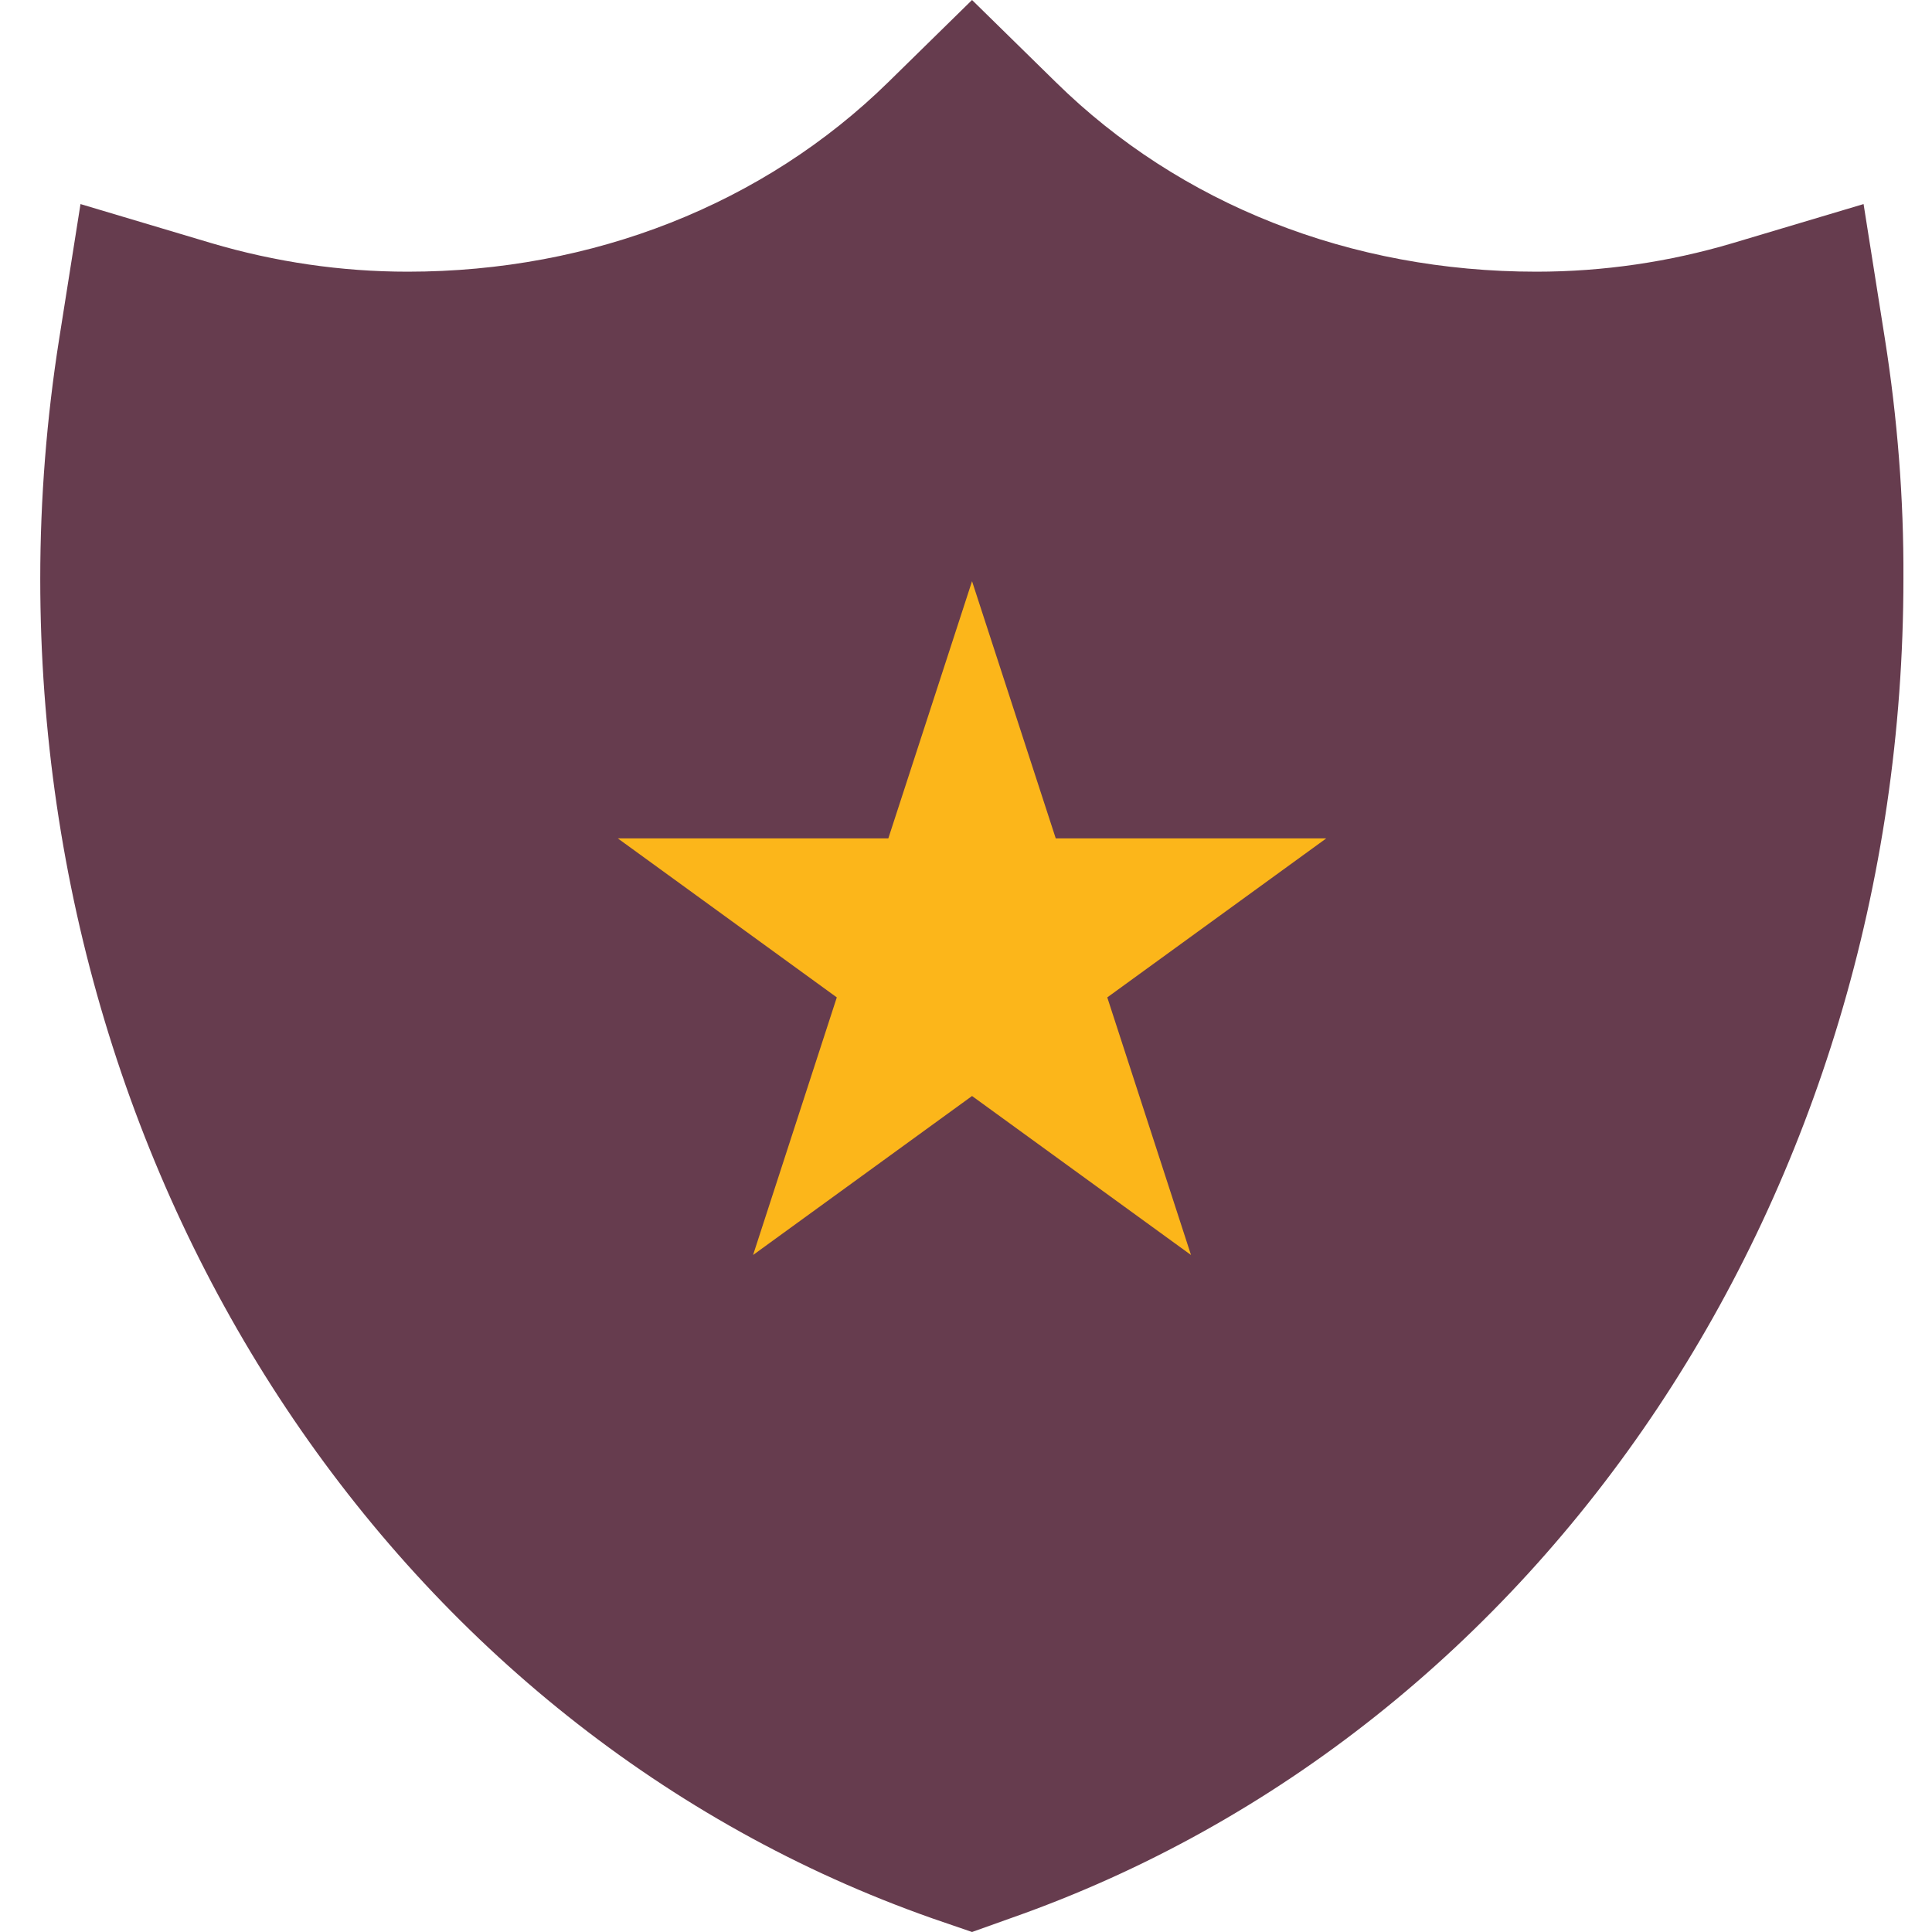
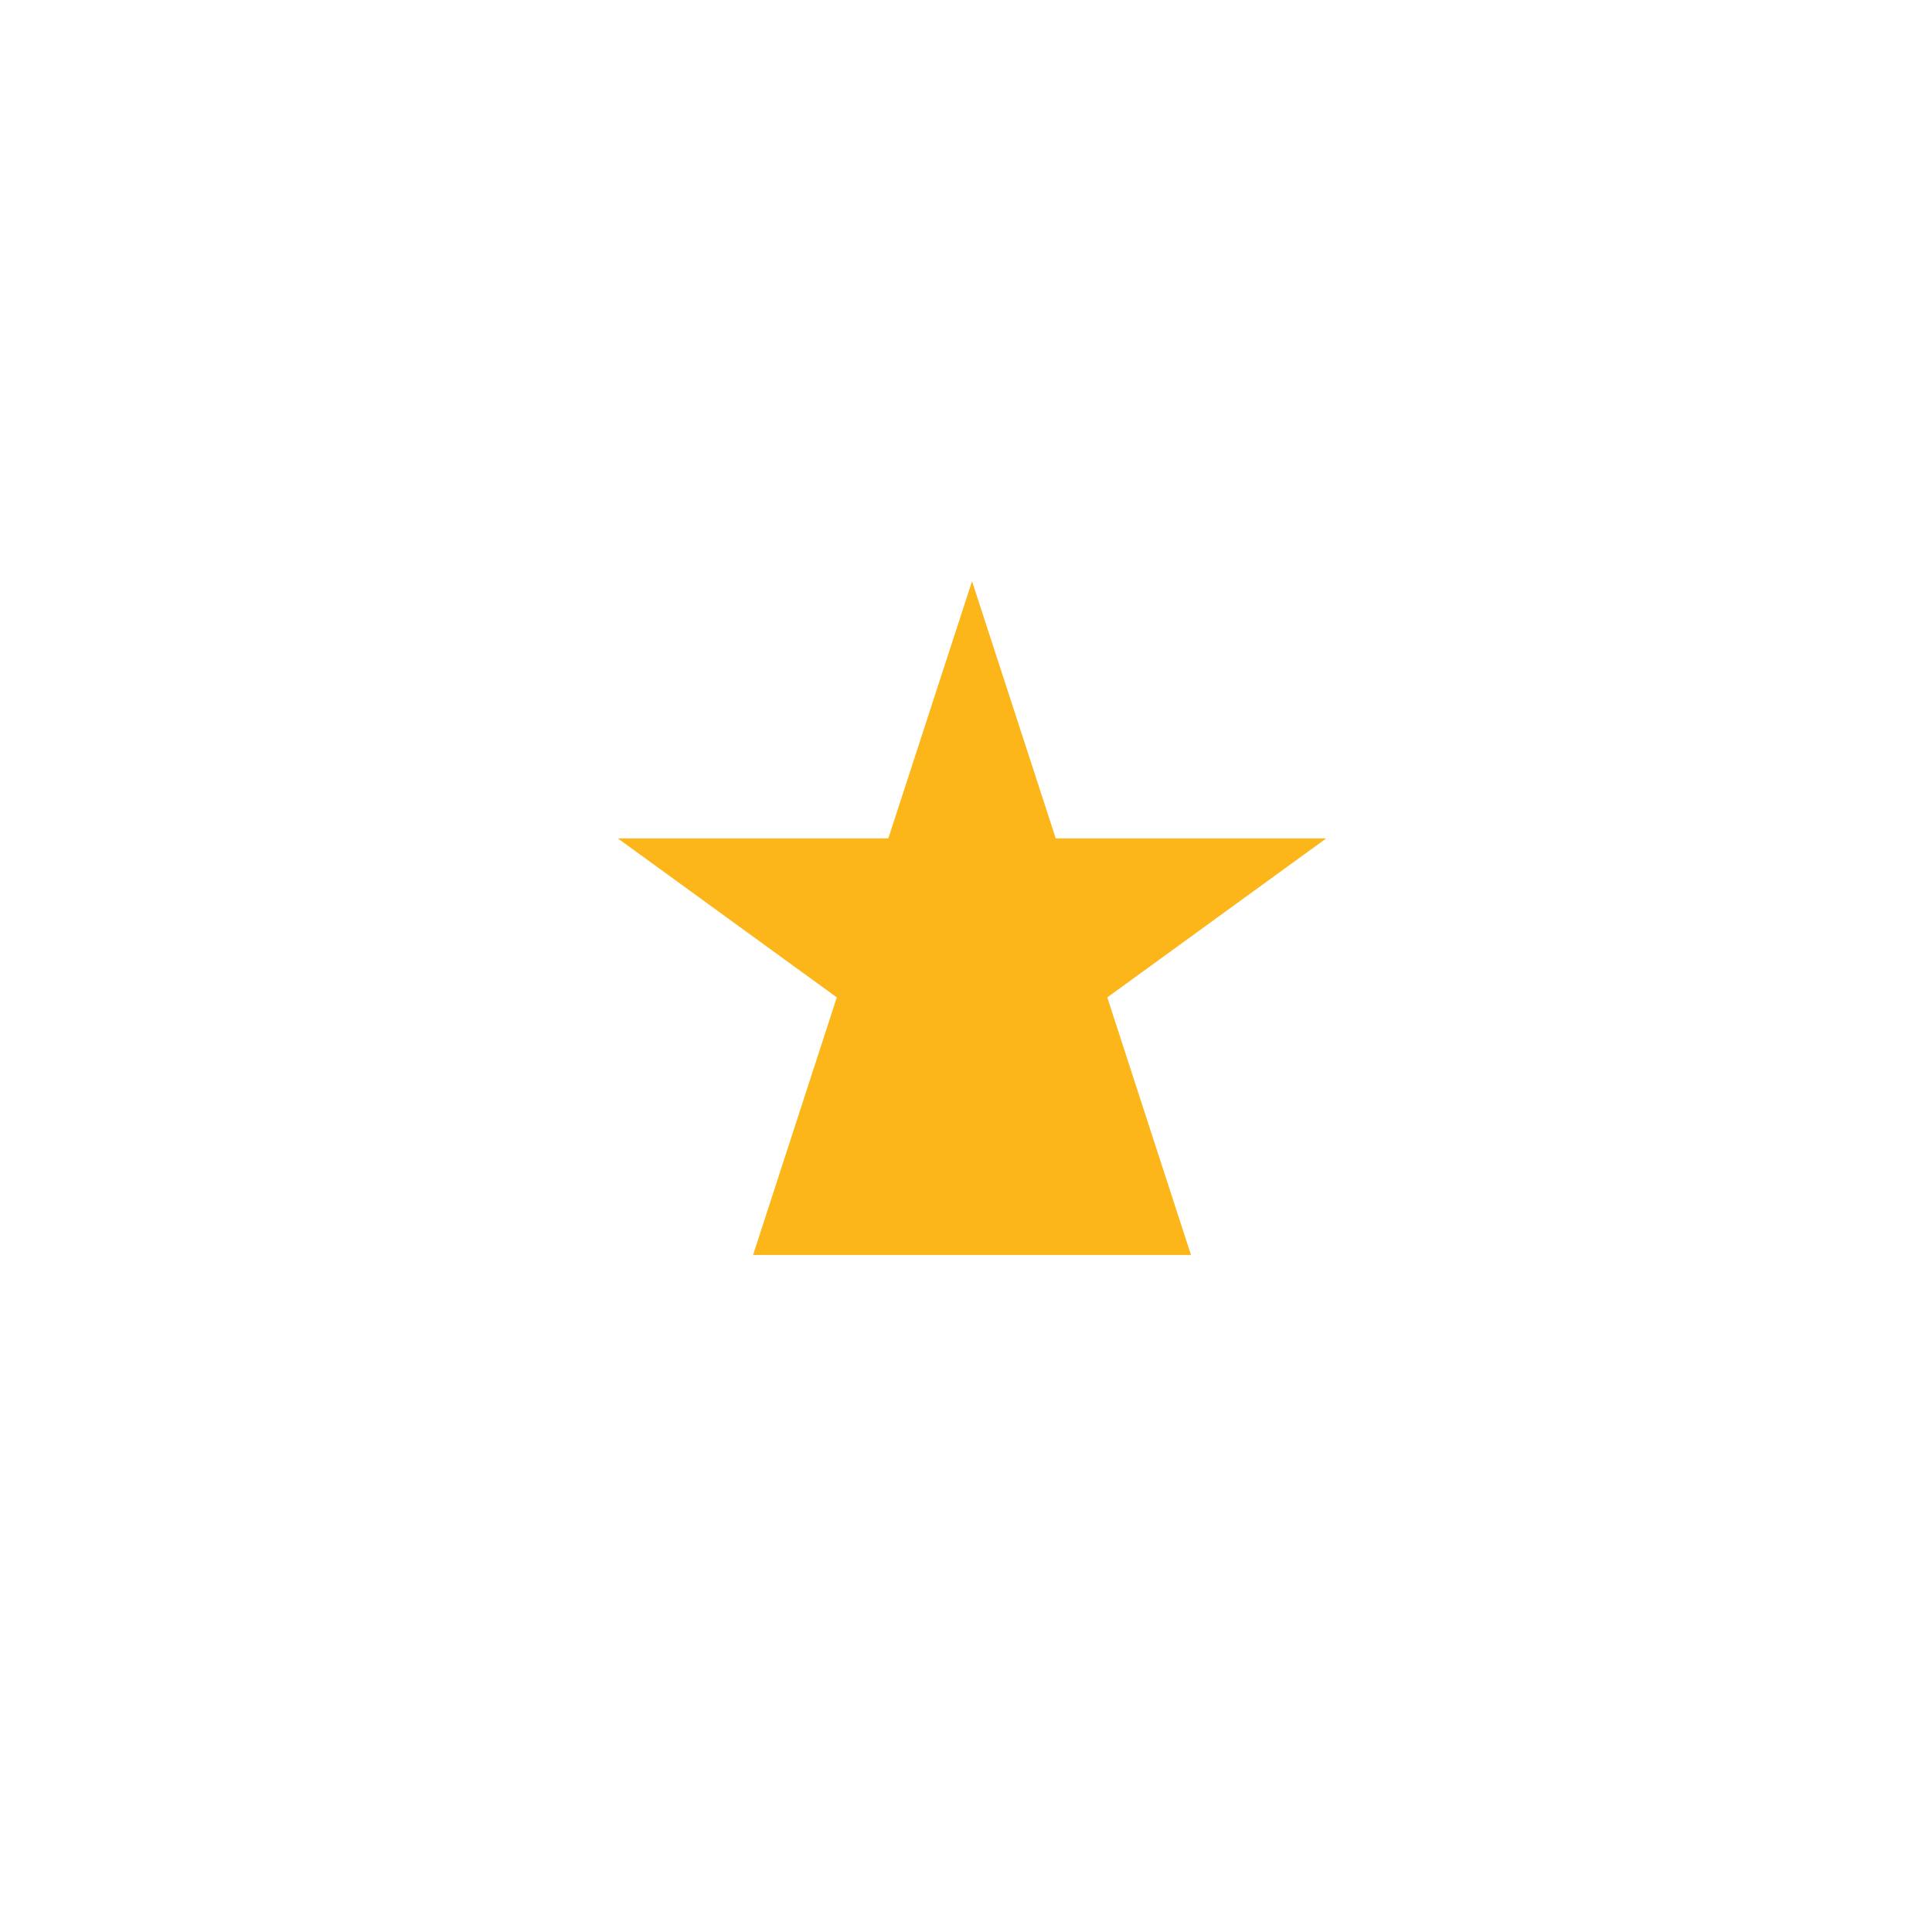
<svg xmlns="http://www.w3.org/2000/svg" width="48" height="48" viewBox="0 0 48 48" fill="none">
-   <path d="M46.83 8.42L46.3 5.07L43.05 6.04C41.47 6.51 39.83 6.75 38.17 6.75C33.56 6.75 29.32 5.08 26.23 2.04L24.15 0L22.07 2.04C18.98 5.07 14.73 6.75 10.13 6.75C8.48 6.75 6.84 6.51 5.25 6.04L2 5.07L1.47 8.42C1.16 10.38 1 12.39 1 14.38C1 29.63 9.91 43 23.16 47.66L24.15 48L25.13 47.65C38.39 42.99 47.29 29.62 47.29 14.37C47.3 12.39 47.14 10.38 46.83 8.42Z" fill="#663C4E" />
-   <path d="M24.15 14.44L26.23 20.83H32.95L27.51 24.78L29.59 31.18L24.15 27.23L18.71 31.18L20.79 24.78L15.35 20.83H22.07L24.15 14.44Z" fill="#FCB61A" />
+   <path d="M24.15 14.44L26.23 20.83H32.95L27.51 24.78L29.59 31.18L18.71 31.18L20.79 24.78L15.35 20.83H22.07L24.15 14.44Z" fill="#FCB61A" />
</svg>